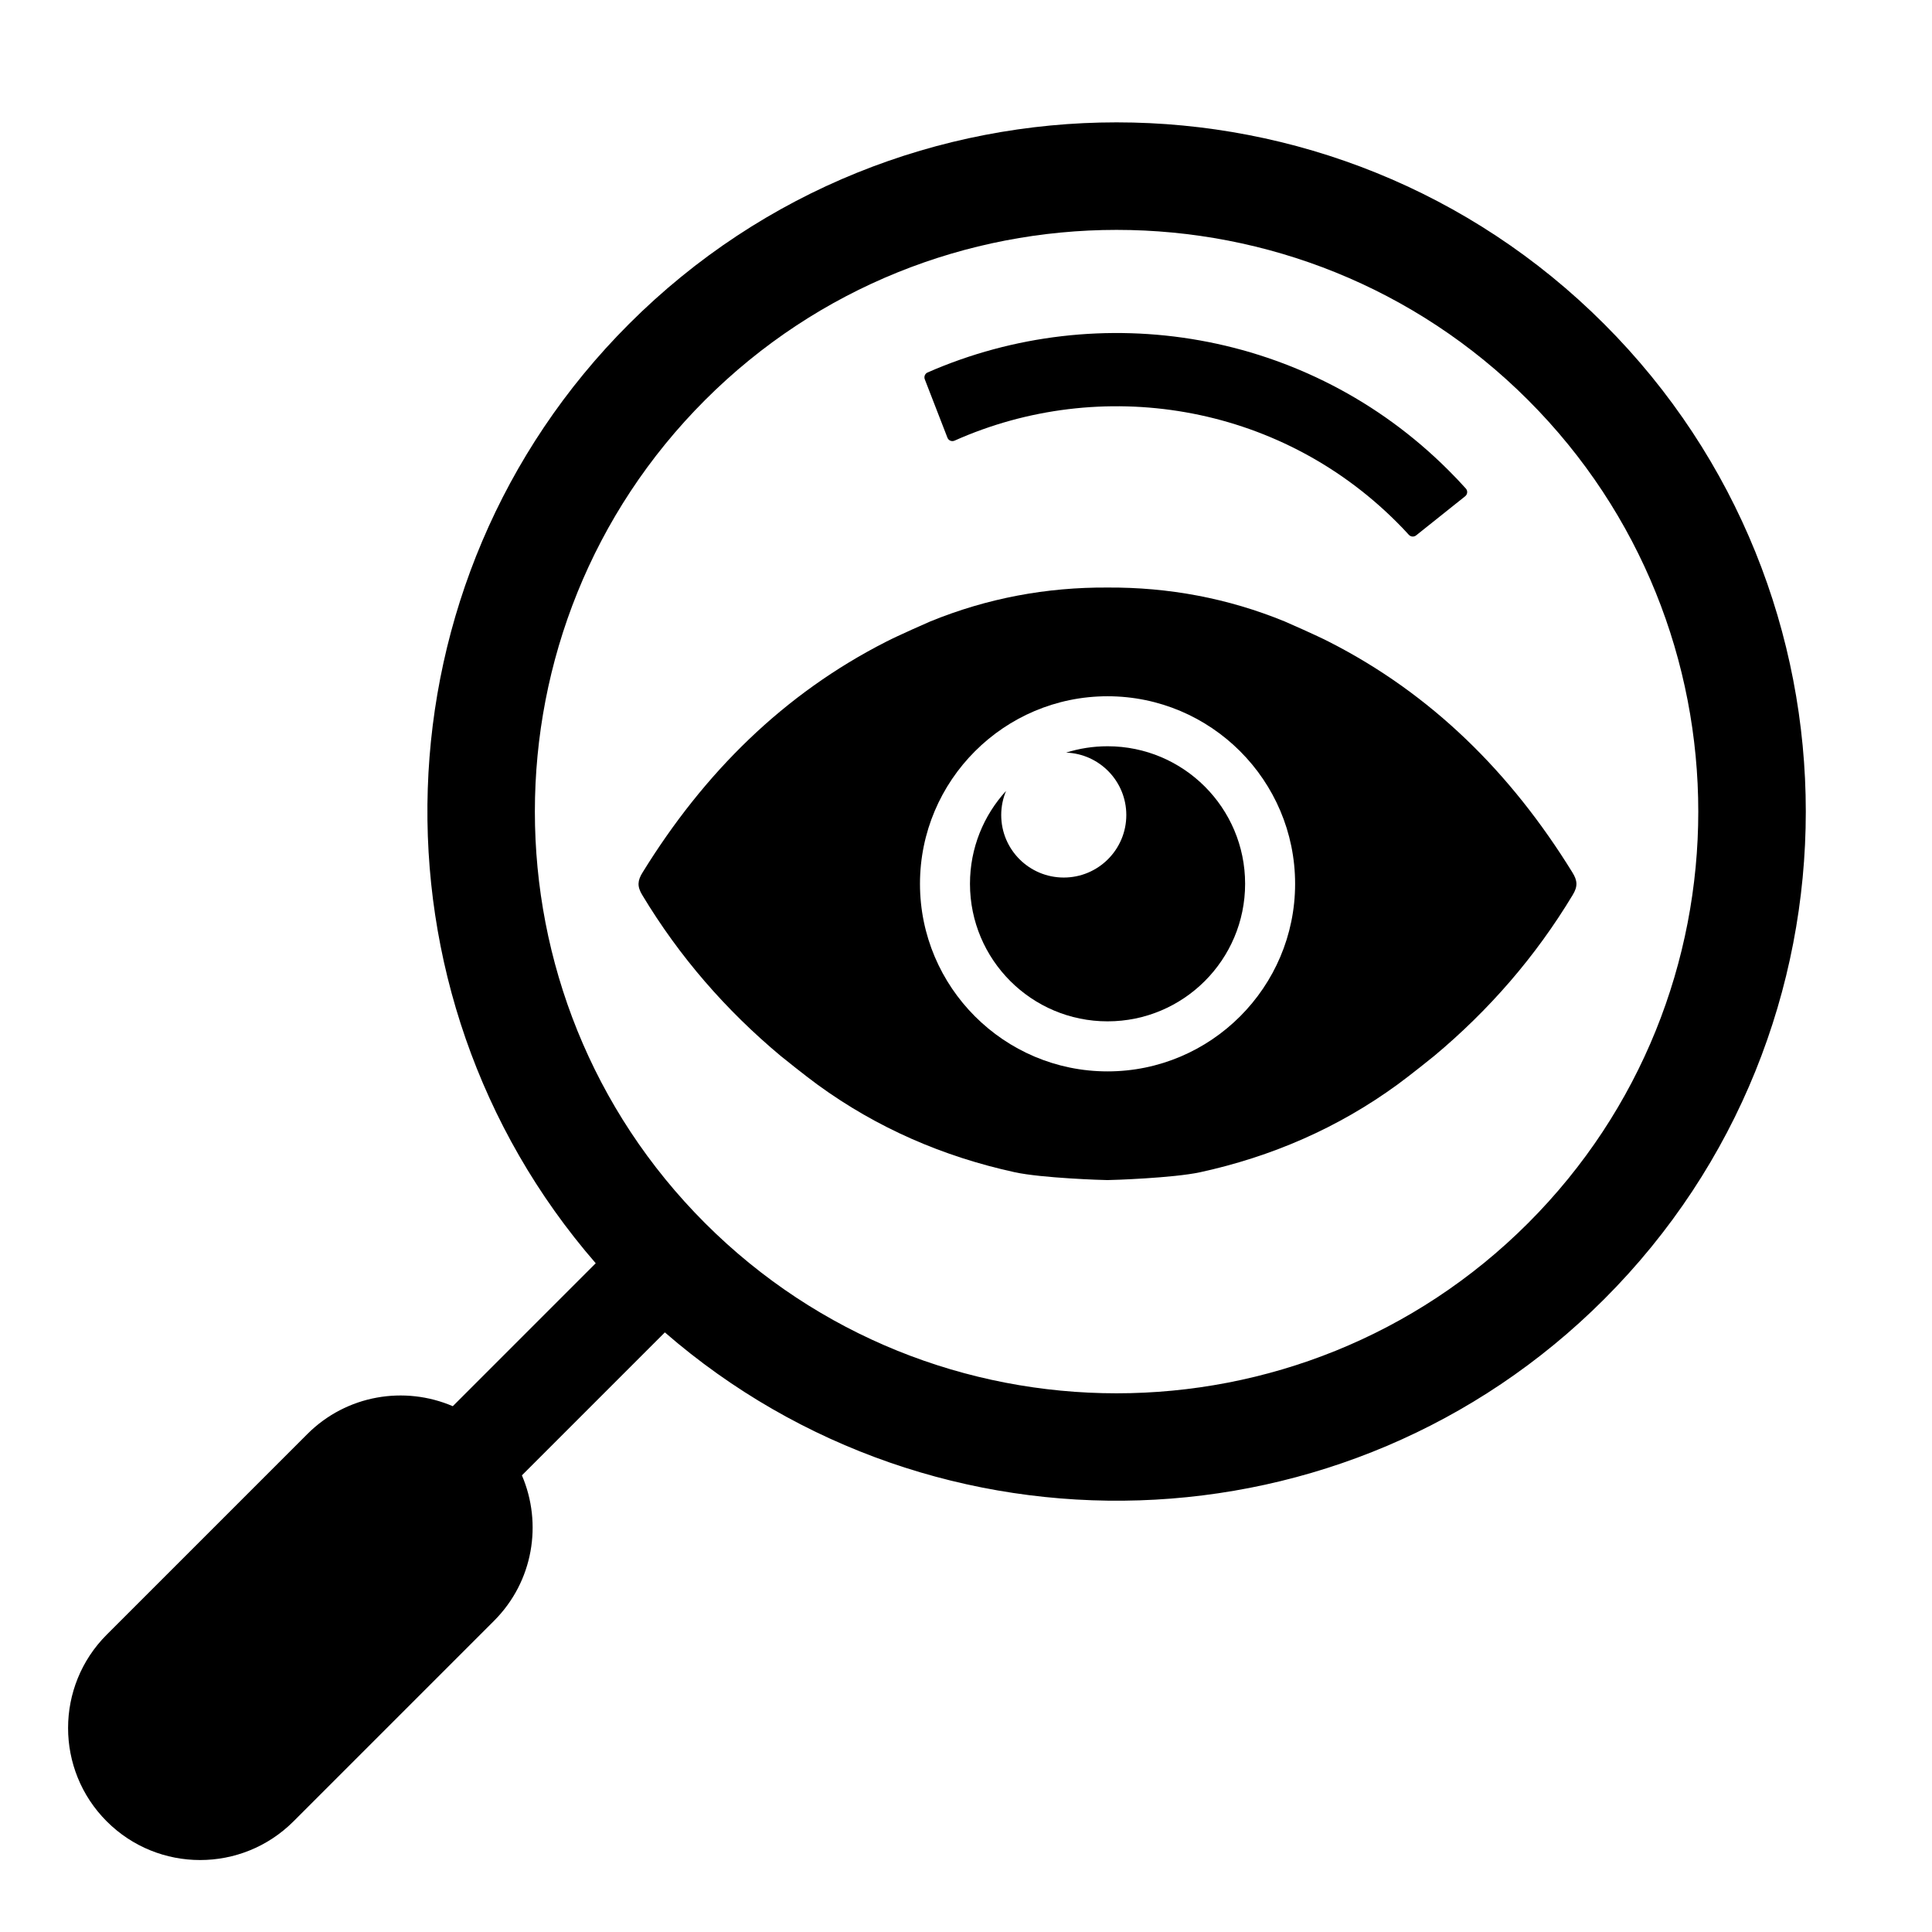
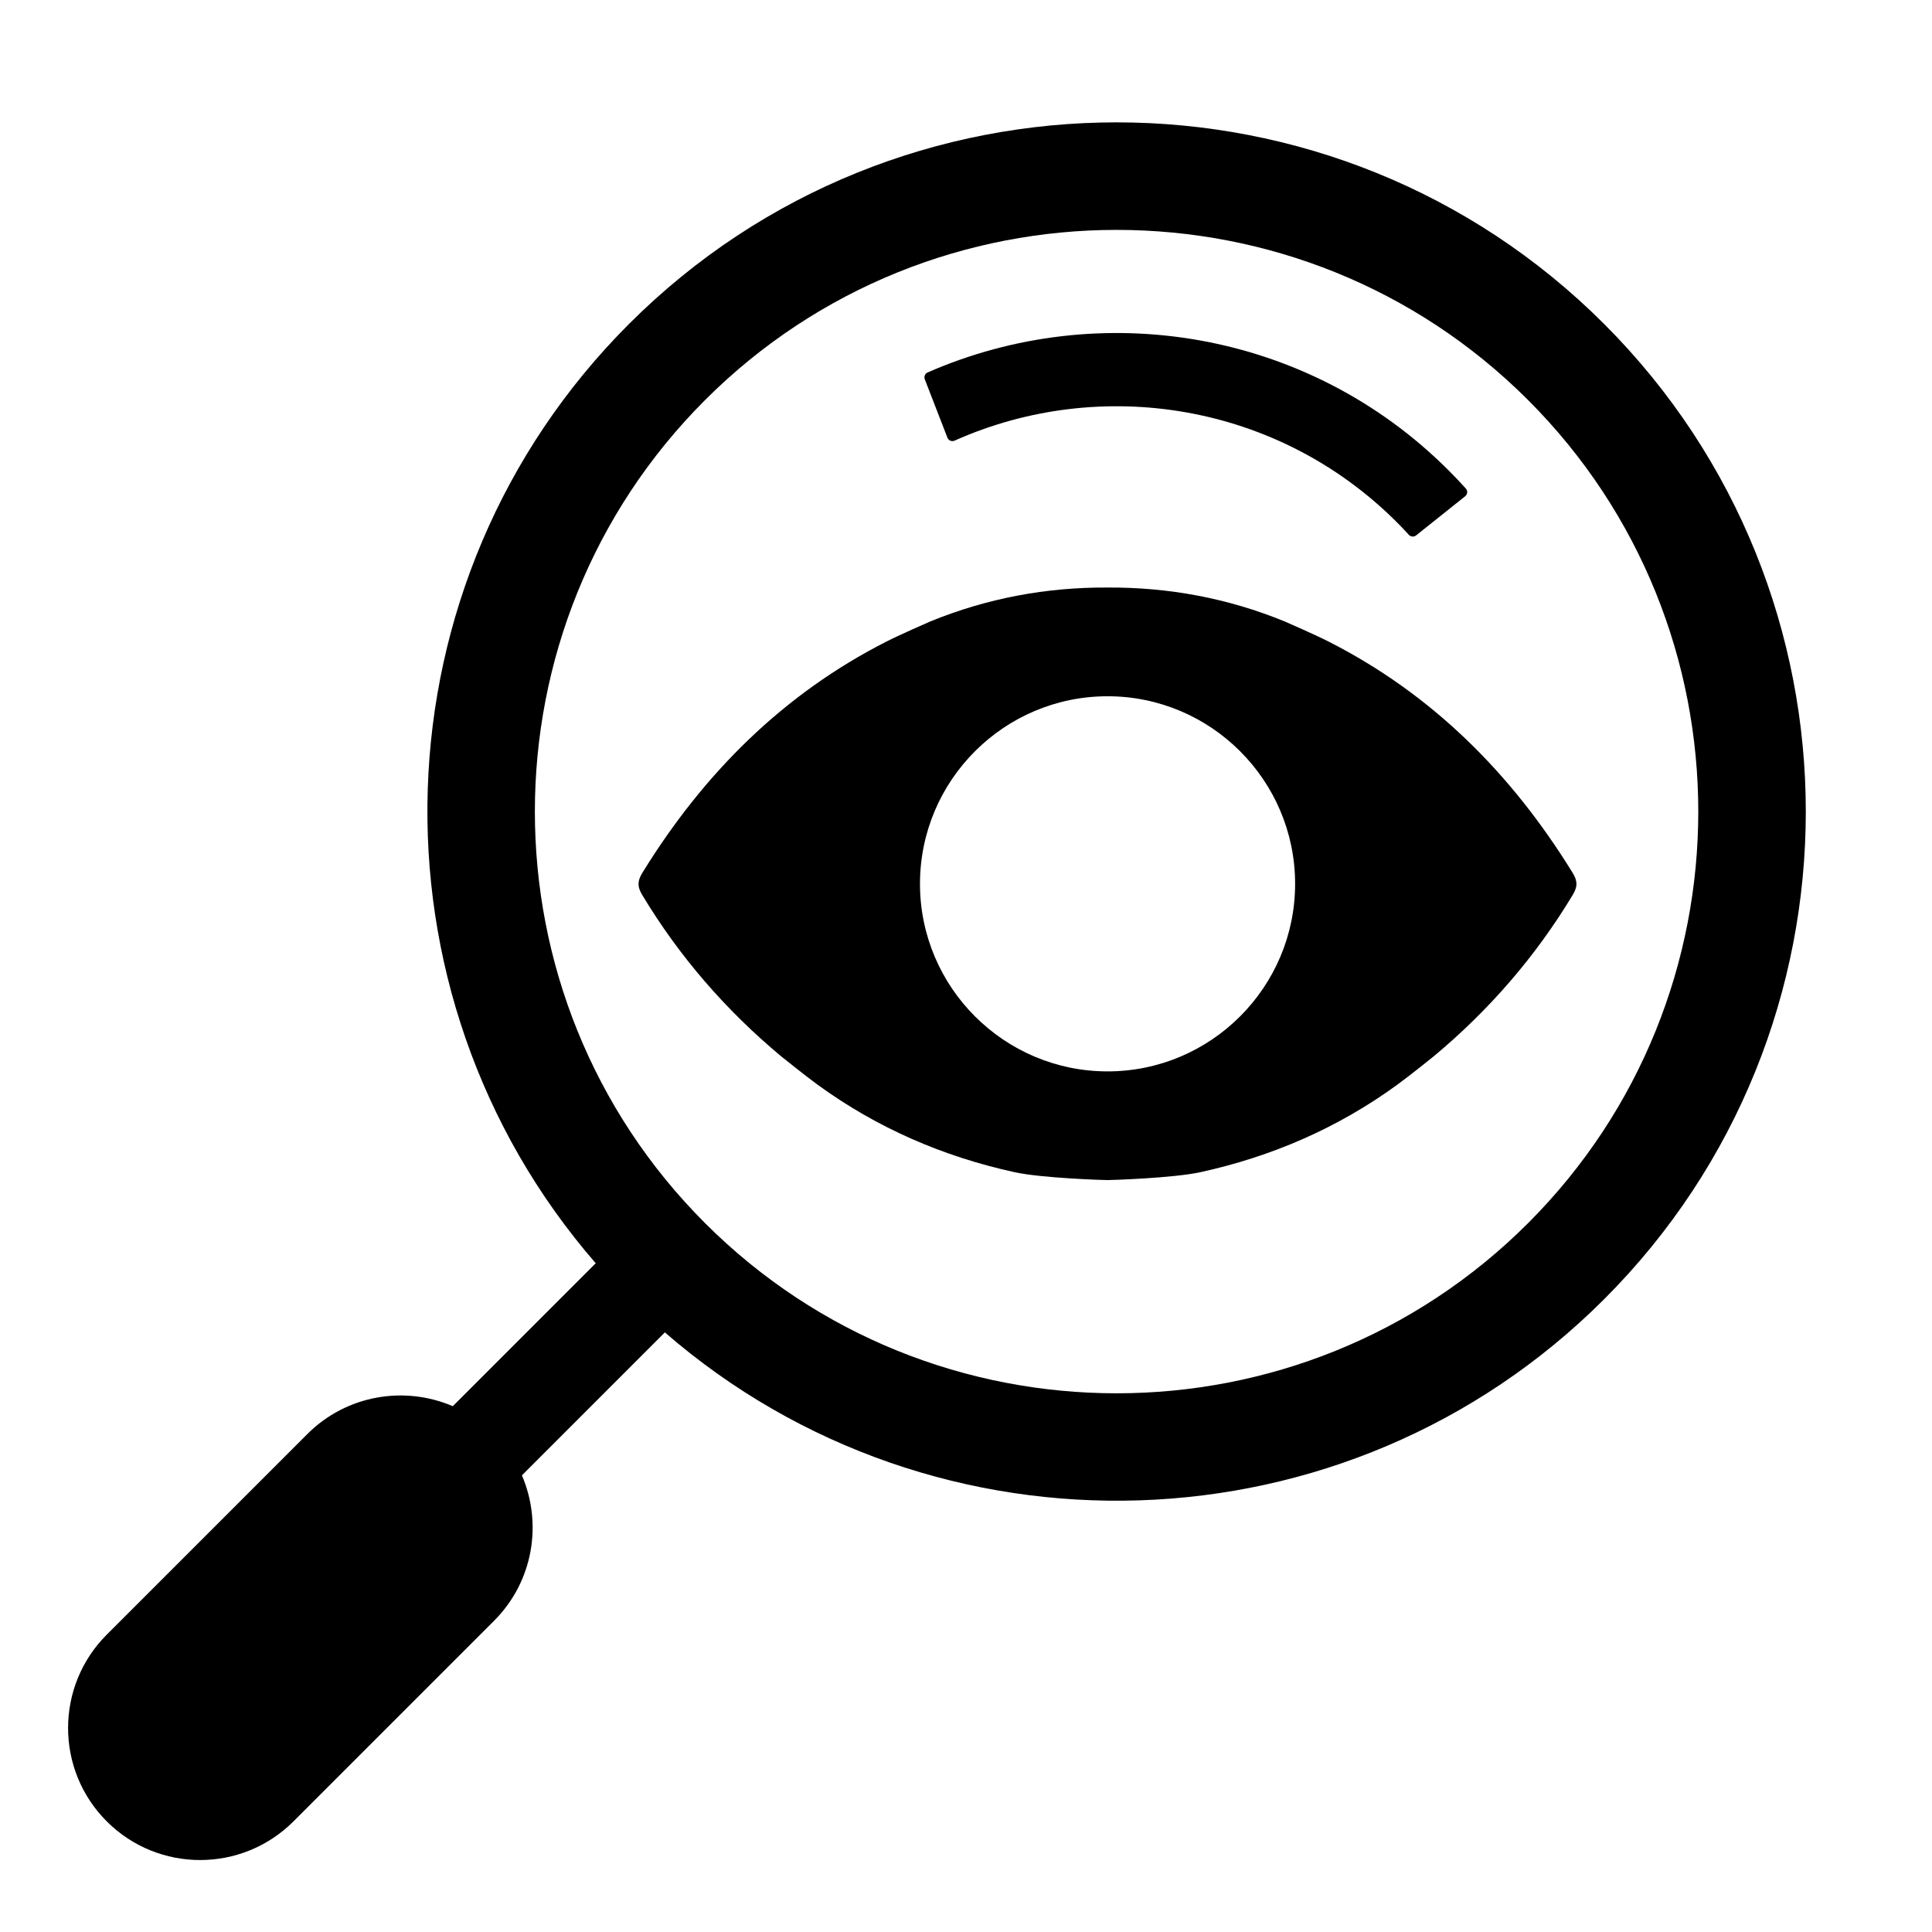
<svg xmlns="http://www.w3.org/2000/svg" version="1.0" preserveAspectRatio="xMidYMid meet" height="450" viewBox="0 0 337.5 337.5" zoomAndPan="magnify" width="450">
  <path fill-rule="nonzero" fill-opacity="1" d="M 280.23 56.602 C 233.262 9.633 156.836 9.633 109.871 56.602 C 64.938 101.535 63.023 173.414 104.066 220.676 L 79.098 245.648 C 70.68 242.035 60.555 243.648 53.684 250.52 L 18.648 285.555 C 9.641 294.562 9.641 309.172 18.648 318.176 C 27.652 327.18 42.262 327.18 51.266 318.176 L 86.305 283.137 C 93.176 276.266 94.785 266.141 91.172 257.727 L 116.145 232.754 C 163.414 273.797 235.289 271.887 280.23 226.953 C 327.195 179.992 327.195 103.57 280.23 56.602 Z M 266.941 213.668 C 227.305 253.305 162.801 253.305 123.164 213.668 C 83.527 174.027 83.527 109.527 123.164 69.887 C 162.801 30.25 227.305 30.25 266.941 69.887 C 306.582 109.527 306.582 174.027 266.941 213.668 Z M 266.941 213.668" fill="#000000" />
  <path fill-rule="nonzero" fill-opacity="1" d="M 165.508 76.465 C 165.703 76.965 166.266 77.191 166.758 76.973 C 192.203 65.621 223.145 70.363 244 91.215 C 244.719 91.934 245.43 92.668 246.105 93.422 C 246.441 93.789 246.996 93.836 247.383 93.527 L 255.953 86.688 C 256.367 86.352 256.426 85.738 256.066 85.34 C 255.094 84.254 254.082 83.199 253.043 82.16 C 228.48 57.598 192.094 51.902 162.043 65.066 C 161.586 65.262 161.371 65.793 161.551 66.262 Z M 165.508 76.465" fill="#000000" />
  <path fill-rule="nonzero" fill-opacity="1" d="M 274.688 152.418 C 263.953 135.004 250.055 121.203 232.102 112.082 C 230.035 111.02 224.879 108.75 224.41 108.555 C 214.441 104.477 204.098 102.574 193.469 102.637 C 182.836 102.574 172.5 104.484 162.523 108.555 C 162.059 108.75 156.902 111.02 154.836 112.082 C 136.891 121.203 122.984 135.012 112.246 152.418 C 111.371 153.82 111.281 154.844 112.184 156.332 C 118.695 167.156 126.816 176.473 136.383 184.465 C 136.523 184.586 140.766 187.992 142.84 189.496 C 153.227 197.062 164.805 202.055 177.266 204.777 C 182.004 205.805 192.684 206.148 193.461 206.148 C 194.234 206.148 204.914 205.797 209.656 204.777 C 222.117 202.055 233.695 197.062 244.078 189.496 C 246.156 187.992 250.395 184.586 250.535 184.465 C 260.102 176.473 268.227 167.148 274.738 156.332 C 275.652 154.836 275.562 153.82 274.688 152.418 Z M 193.477 187.16 C 175.41 187.16 160.711 172.461 160.711 154.395 C 160.711 136.328 175.41 121.629 193.477 121.629 C 211.543 121.629 226.242 136.328 226.242 154.395 C 226.242 172.453 211.543 187.16 193.477 187.16 Z M 193.477 187.16" fill="#000000" />
-   <path fill-rule="nonzero" fill-opacity="1" d="M 193.477 130.363 C 190.953 130.363 188.523 130.754 186.238 131.473 C 192.078 131.688 196.754 136.484 196.754 142.375 C 196.754 148.402 191.867 153.297 185.828 153.297 C 179.789 153.297 174.902 148.414 174.902 142.375 C 174.902 140.887 175.207 139.465 175.746 138.164 C 171.832 142.438 169.445 148.133 169.445 154.387 C 169.445 167.656 180.207 178.418 193.477 178.418 C 206.746 178.418 217.508 167.656 217.508 154.387 C 217.508 141.125 206.746 130.363 193.477 130.363 Z M 193.477 130.363" fill="#000000" />
</svg>